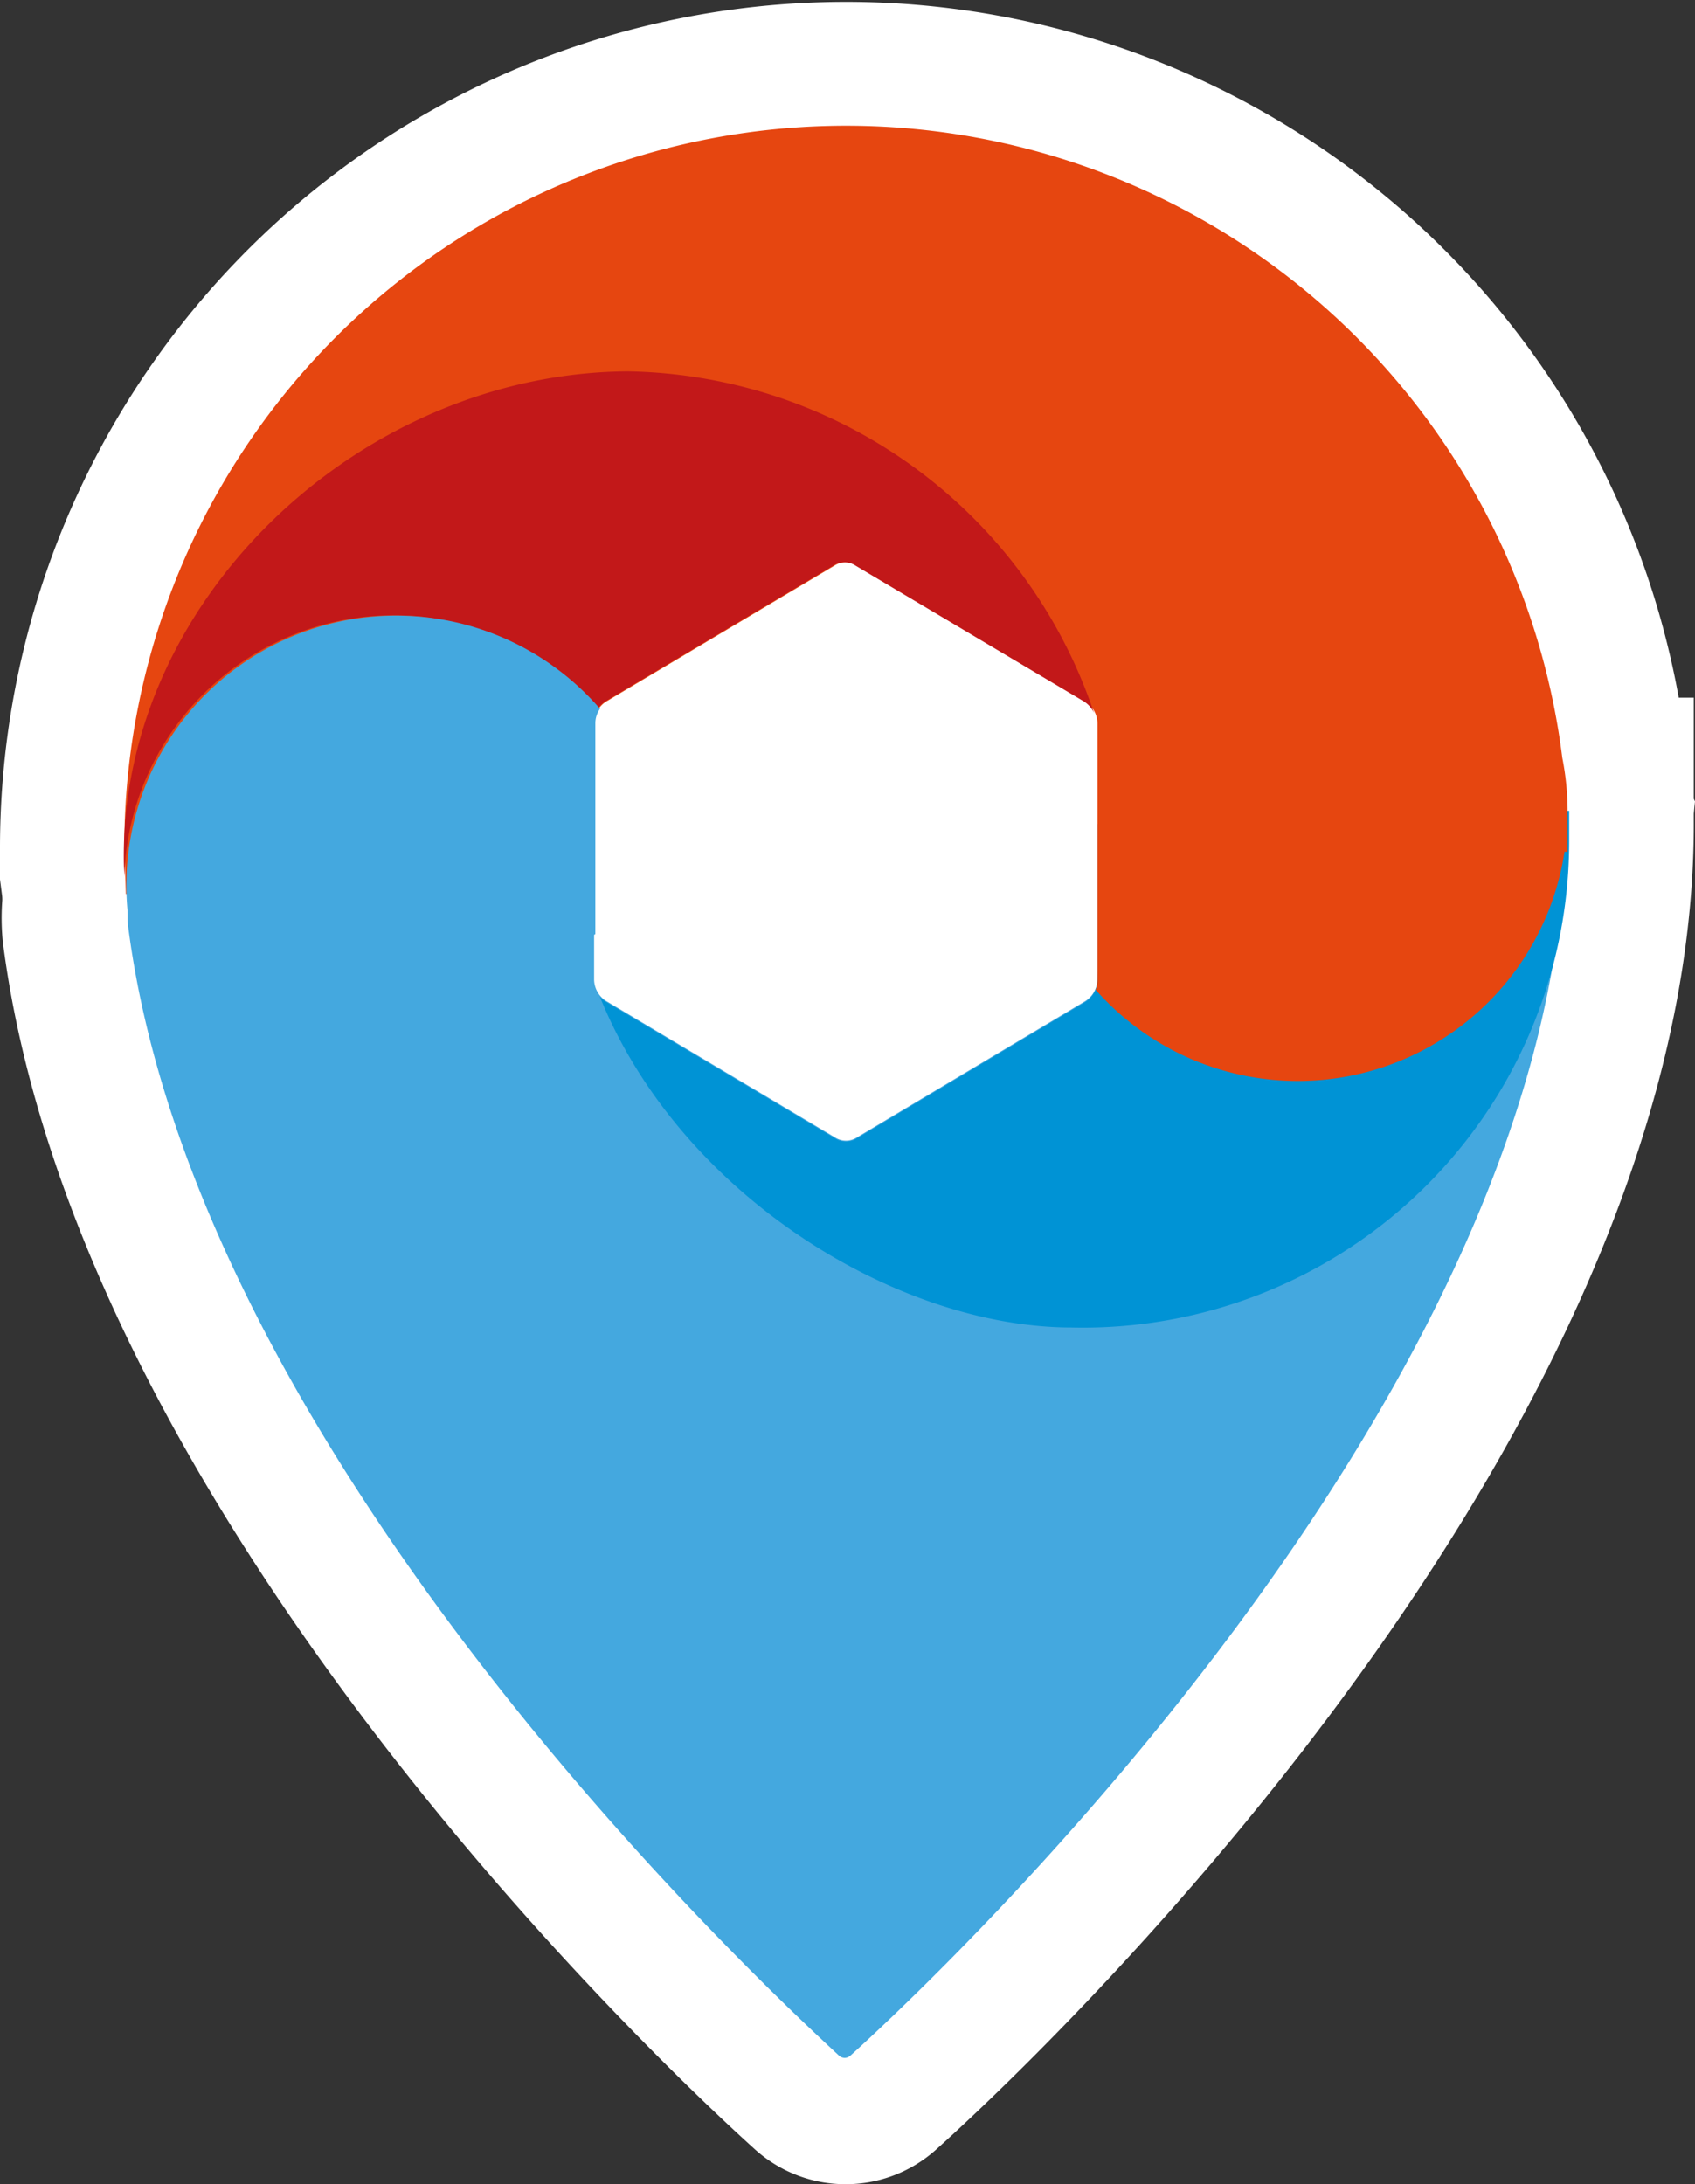
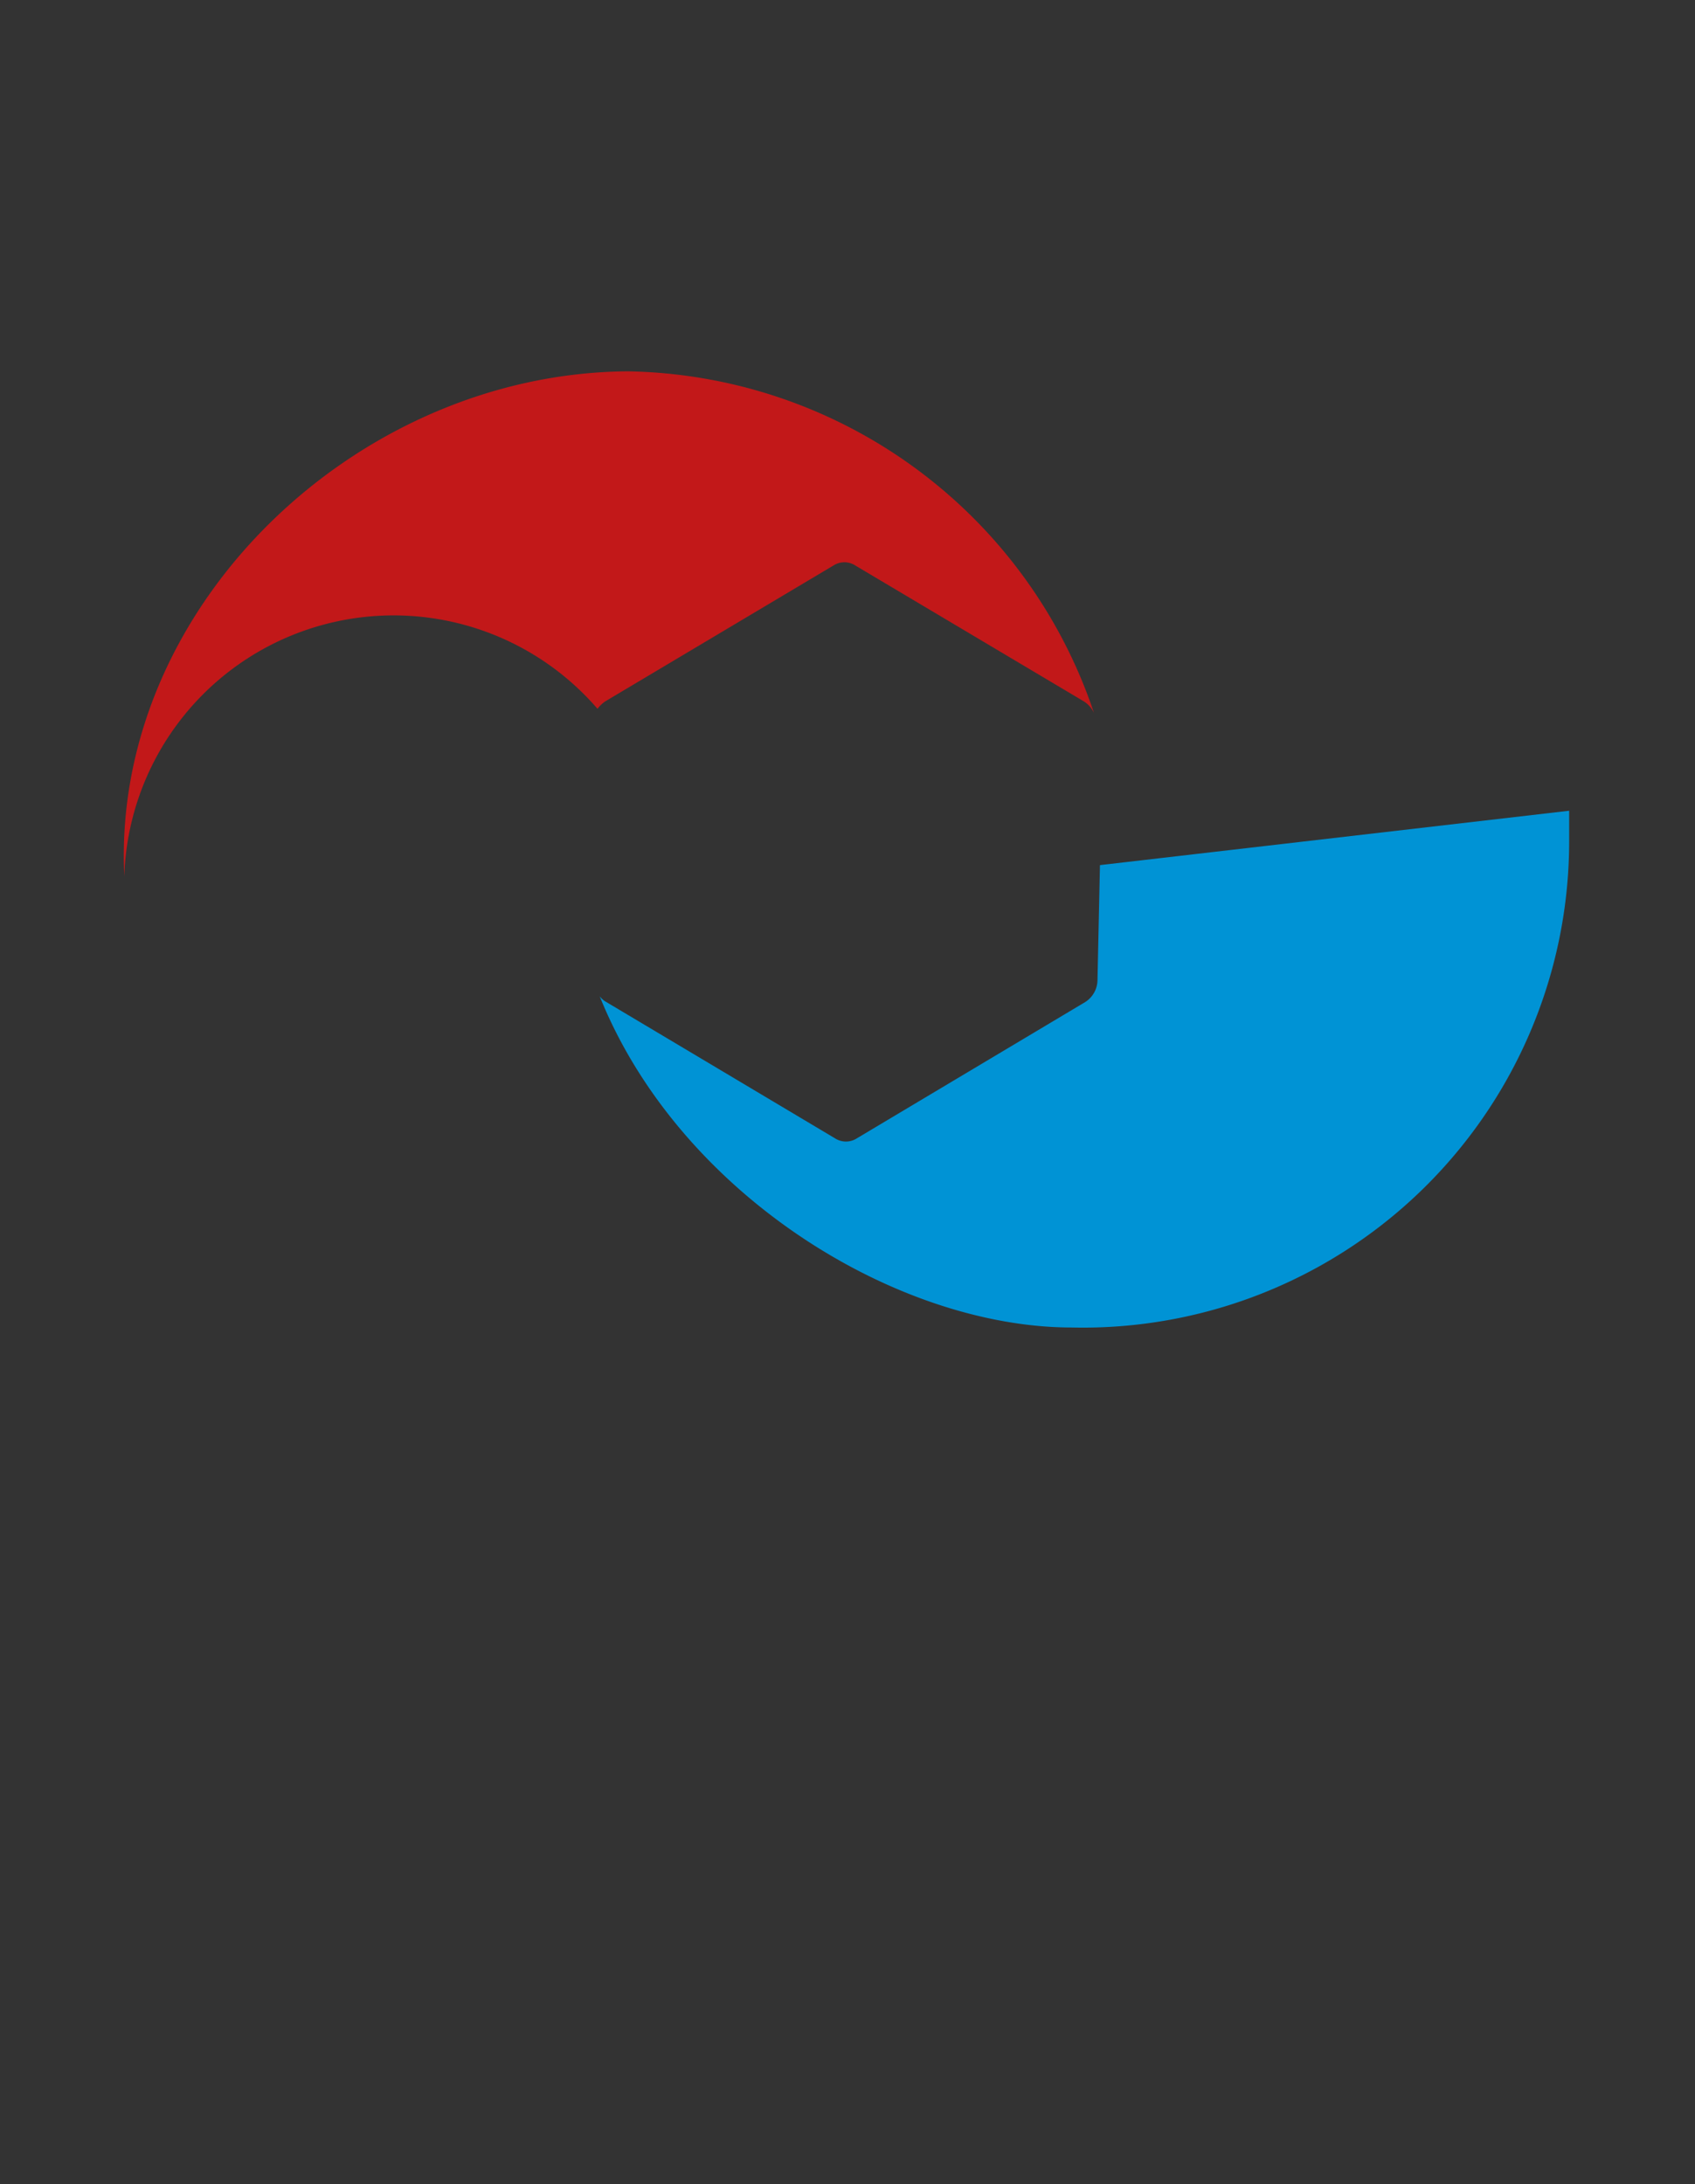
<svg xmlns="http://www.w3.org/2000/svg" viewBox="0 0 54.55 70.29">
  <rect x="0" y="0" width="54.55" height="70.29" fill="#333333" stroke="none" />
  <defs>
    <style>.cls-1{fill:#fff;}.cls-2{fill:#44a8df;}.cls-3{fill:#0093d5;}.cls-4{fill:#e64610;}.cls-5{fill:#c21819;}</style>
  </defs>
  <g id="Calque_2" data-name="Calque 2">
    <g id="Contenu">
      <g id="Calque_239" data-name="Calque 239">
-         <path class="cls-1" d="M27.22,70.23a4.3,4.3,0,0,1-2.88-1.12C22.24,67.22,4.37,50.75.61,33L0,28.3c0-.47,0-1,0-1.07a27.23,27.23,0,0,1,54.23-3.47,13.74,13.74,0,0,1,.21,1.81l.11.22-.1.91v.68L54,31.33c-3,18.48-21.69,35.77-24,37.8A4.3,4.3,0,0,1,27.22,70.23Zm-2.48-7.06h0Zm4.93,0,0,0ZM50.45,27.23ZM32.87,28.82Z" />
-         <path class="cls-1" d="M31.25,22.45V29.7l-4,2.4-4-2.4V22.45H.71v3.9c0,.12-.08.24-.12.36a7.75,7.75,0,0,0-.5,3.59c2.4,18.81,22,36.88,24.22,38.88a4.36,4.36,0,0,0,5.81,0c2.5-2.24,24.39-22.47,24.39-42.66V22.45Z" />
-         <path class="cls-2" d="M4.12,29.78C6.33,47.12,25,64.29,27,66.15a.27.27,0,0,0,.37,0c2.21-2,23-21.23,23-39.63H35.32v5a.85.85,0,0,1-.4.7l-7.34,4.38a.65.65,0,0,1-.71,0l-7.35-4.38a.83.83,0,0,1-.4-.71v-5H4.78C4.78,27.62,4,28.68,4.12,29.78Z" />
        <path class="cls-3" d="M35.32,31.55a.85.85,0,0,1-.4.7l-7.34,4.38a.65.65,0,0,1-.71,0l-7.35-4.38a.67.67,0,0,1-.22-.19h0c2.55,6.35,9.54,10.66,15.2,10.66a15.65,15.65,0,0,0,16-15.63c0-.34,0-.67,0-1l-15.1,1.75Z" />
-         <path class="cls-4" d="M4.05,28.77l15.07-.7V23.28a.83.83,0,0,1,.4-.71l7.34-4.37a.65.65,0,0,1,.71,0l7.35,4.37a.85.85,0,0,1,.4.71v8.27a.8.8,0,0,1-.06.3,8.68,8.68,0,0,0,15.09-4.44h.1v-.18c0-.24,0-.48,0-.72s0-.27,0-.4a8.88,8.88,0,0,0-.17-1.72A23.23,23.23,0,0,0,4,27.23C4,27.29,4.05,28.7,4.05,28.77Z" />
        <path class="cls-5" d="M4,28.2a8.67,8.67,0,0,1,15.23-5.39,1,1,0,0,1,.25-.24l7.34-4.37a.65.65,0,0,1,.71,0l7.35,4.37a.87.87,0,0,1,.33.38,16.11,16.11,0,0,0-15-11C11.47,12,3.58,19.54,4,28.2Z" />
-         <path class="cls-2" d="M12.71,37.17A8.63,8.63,0,0,0,17,36.06l.27-5,1.89-1V23.28a.8.8,0,0,1,.15-.47,8.68,8.68,0,1,0-6.56,14.36Z" />
      </g>
    </g>
  </g>
</svg>